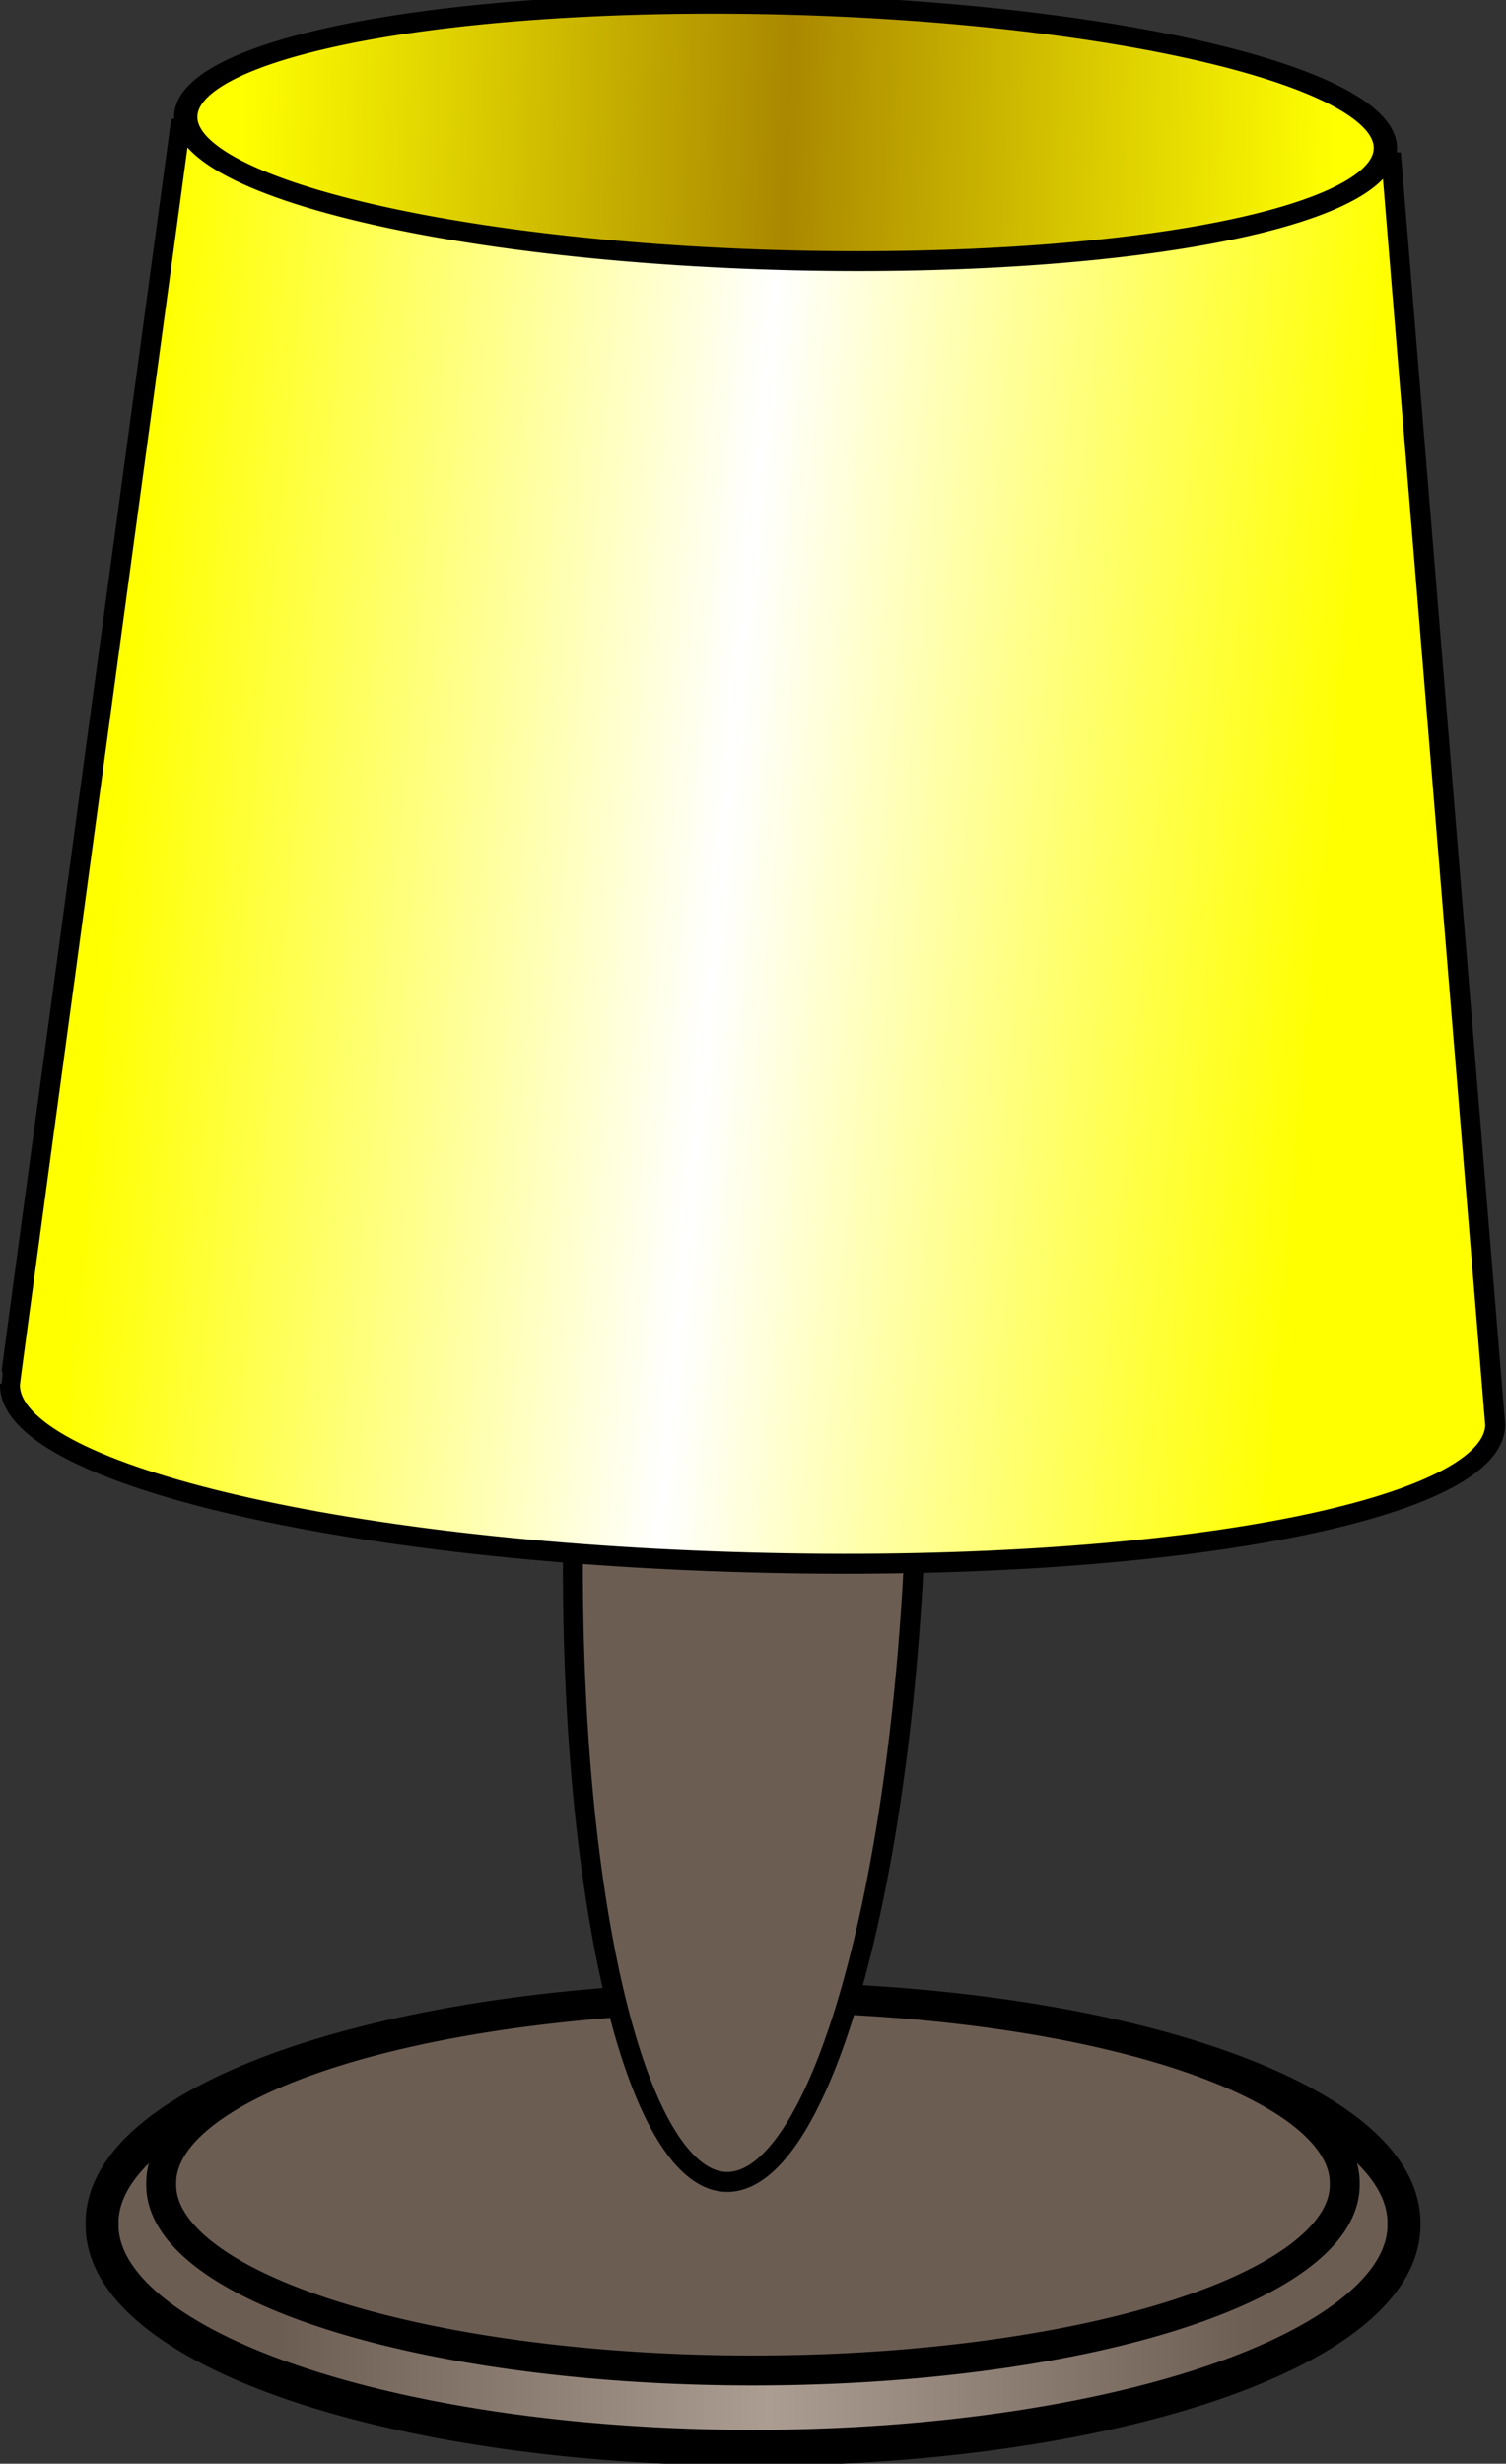
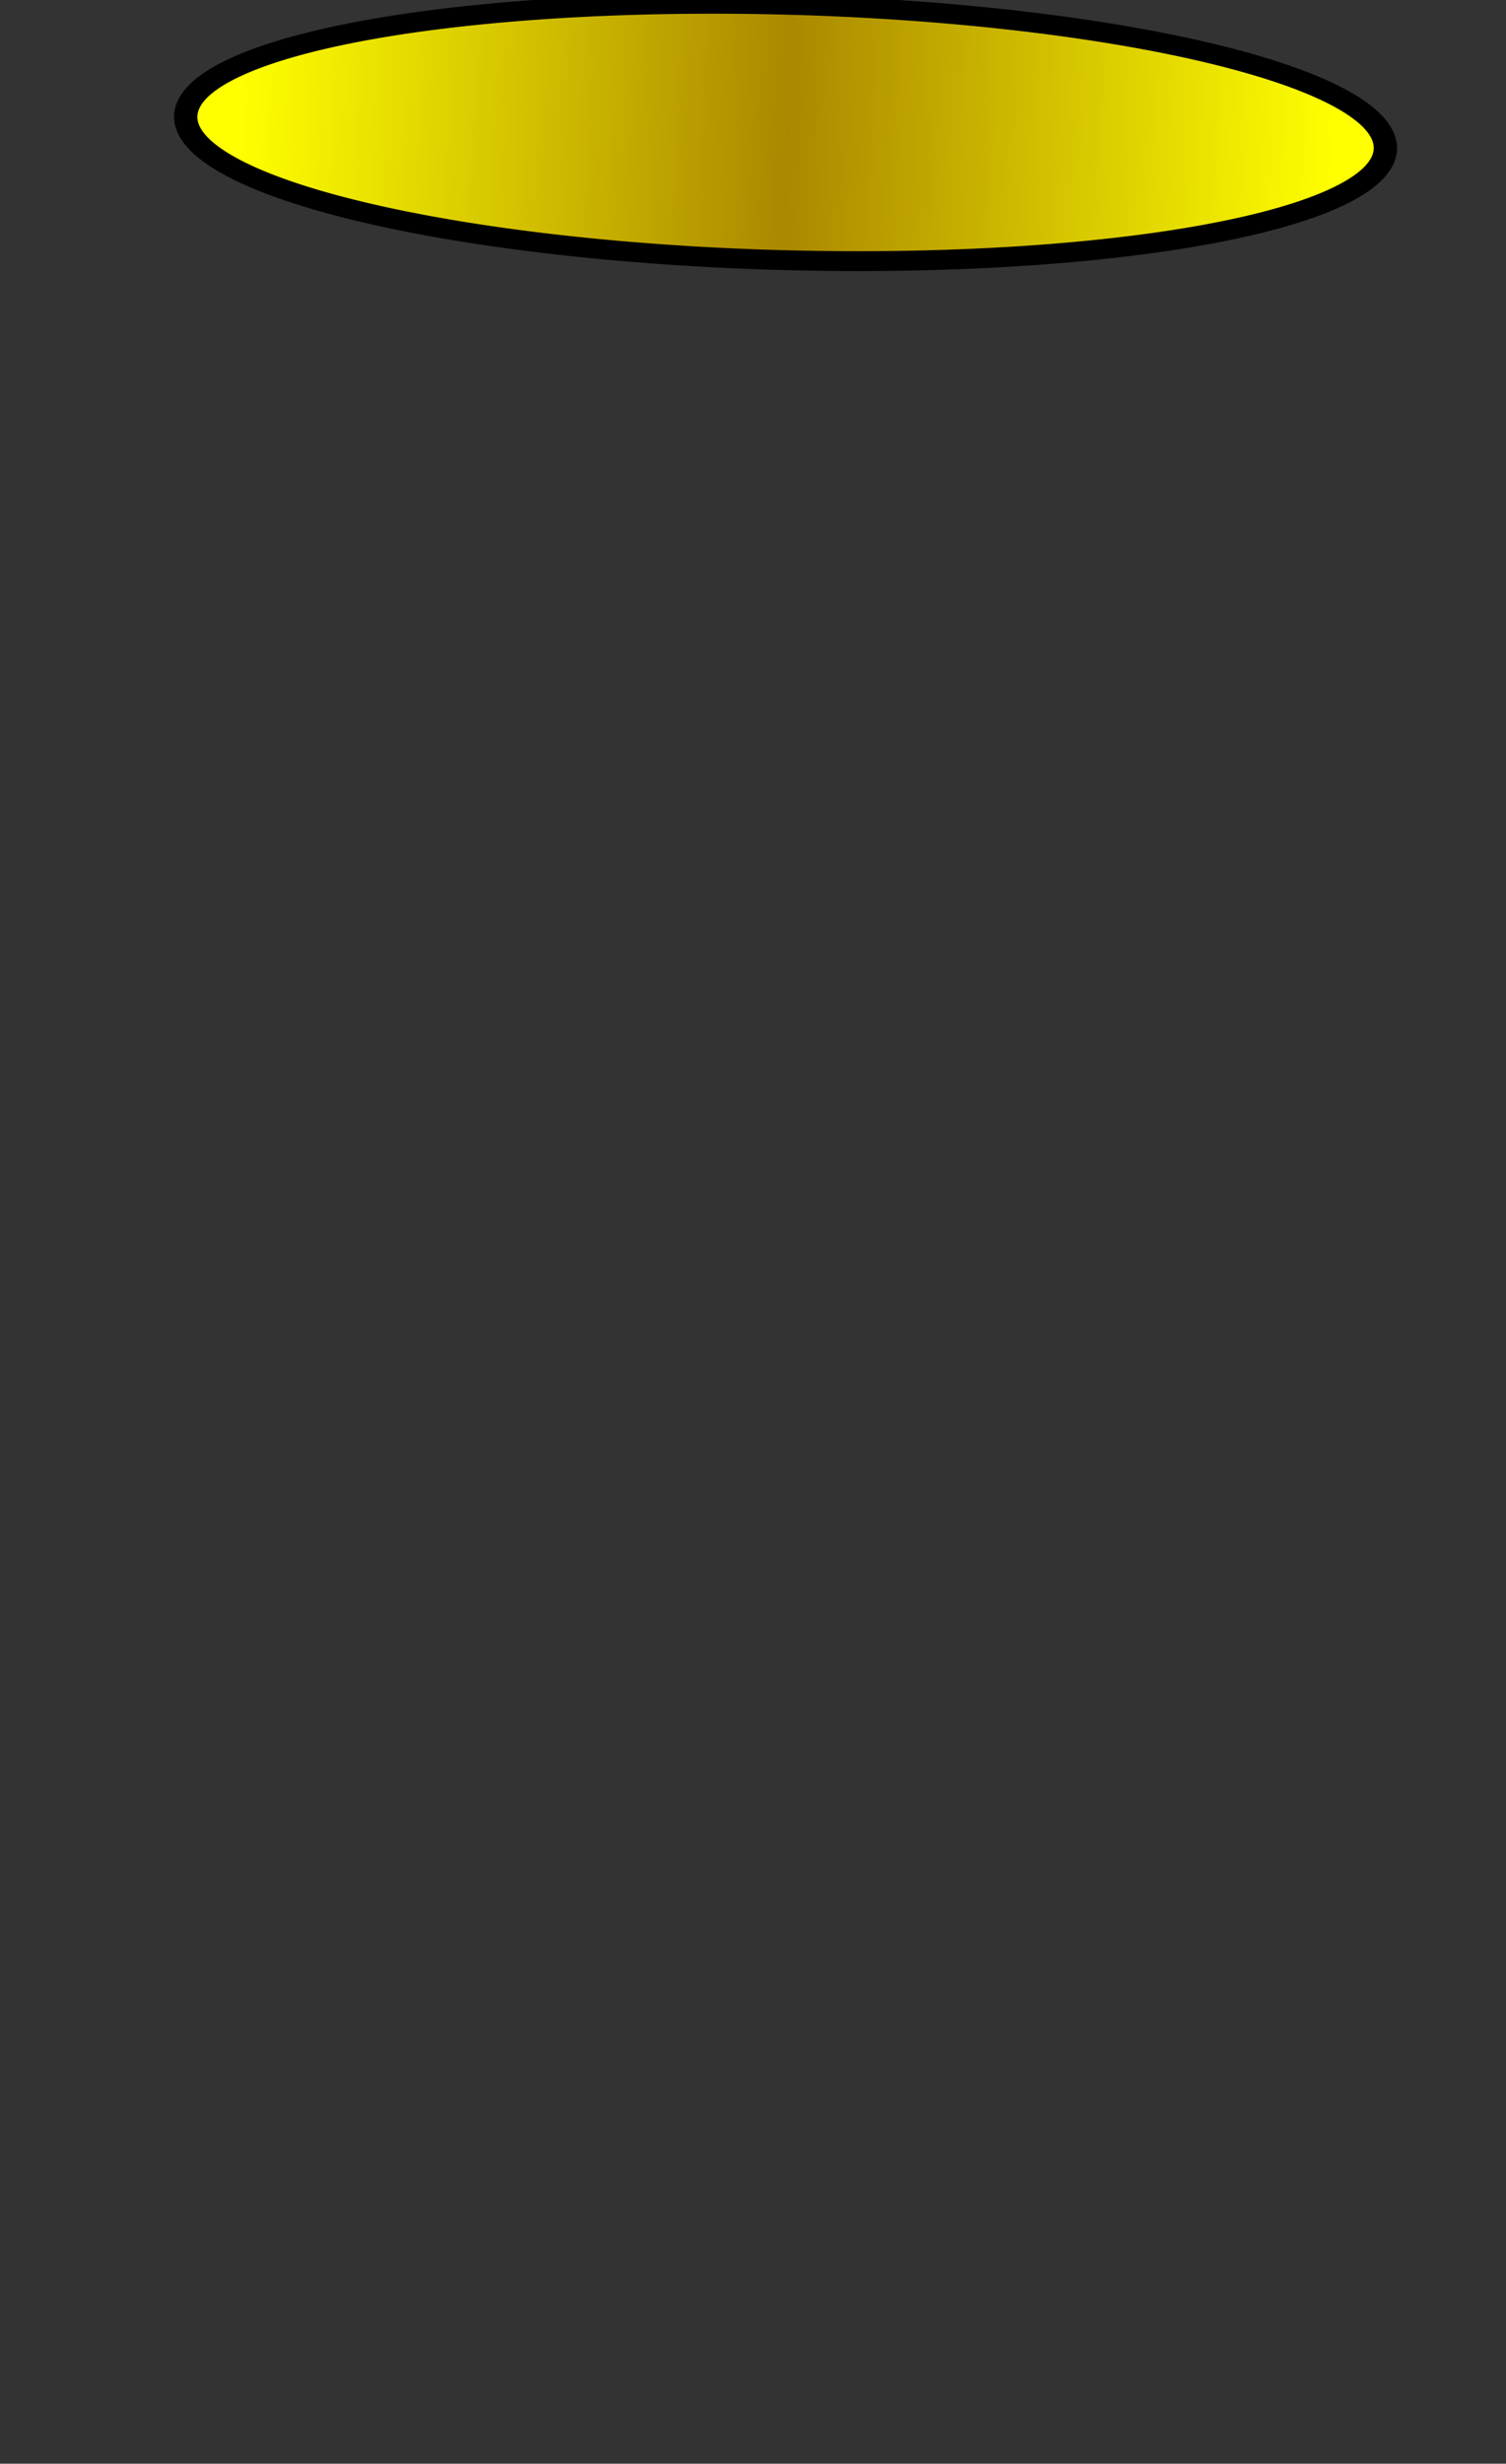
<svg xmlns="http://www.w3.org/2000/svg" xmlns:ns1="http://www.inkscape.org/namespaces/inkscape" id="svg5733" viewBox="0 0 150.88 246.69" version="1.0" ns1:version="0.91 r13725">
  <rect x="0" y="0" width="150.88" height="246.69" fill="#333333" stroke="none" />
  <defs id="defs5735">
    <linearGradient id="linearGradient6556" y2="908.49" gradientUnits="userSpaceOnUse" x2="1114.2" y1="908.22" x1="1020.4">
      <stop id="stop9940" style="stop-color:#ffff00" offset="0" />
      <stop id="stop9946" style="stop-color:#aa8800" offset=".5" />
      <stop id="stop9942" style="stop-color:#ffff00" offset="1" />
    </linearGradient>
    <linearGradient id="linearGradient6554" y2="1083.8" gradientUnits="userSpaceOnUse" x2="1424.3" y1="1022.4" x1="1319.3">
      <stop id="stop9930" style="stop-color:#ffff00" offset="0" />
      <stop id="stop9936" style="stop-color:#ffffff" offset=".5" />
      <stop id="stop9932" style="stop-color:#ffff00" offset="1" />
    </linearGradient>
    <linearGradient id="linearGradient7512" y2="78.267" gradientUnits="userSpaceOnUse" x2="294.05" y1="78.267" x1="204.51">
      <stop id="stop7508" style="stop-color:#6c5d53" offset="0" />
      <stop id="stop7514" style="stop-color:#ac9d93" offset=".5" />
      <stop id="stop7510" style="stop-color:#6c5d53" offset="1" />
    </linearGradient>
  </defs>
  <g id="layer1" transform="translate(45.711 -263.52)">
    <g id="g7516">
-       <path id="path7504" style="stroke:#000000;stroke-width:3;fill:url(#linearGradient7512)" d="m307.14 78.267a59.286 18.571 0 1 1 -118.57 0 59.286 18.571 0 1 1 118.57 0z" transform="matrix(1.1 0 0 1.2 -242.91 392.28)" />
-       <path id="path7502" style="stroke:#000000;stroke-width:3;fill:#6c5d53" d="m307.14 78.267a59.286 18.571 0 1 1 -118.57 0 59.286 18.571 0 1 1 118.57 0z" transform="translate(-218.13 403.93)" />
      <g id="g9952" transform="matrix(.906 -.423 .423 .906 -1660.7 -34.748)">
-         <path id="path5773" style="stroke:#000000;stroke-width:2;fill:#6c5d53" d="m1325 980.93a17.143 68.571 0 1 1 -34.3 0 17.143 68.571 0 1 1 34.3 0z" transform="matrix(.894 .448 -.448 .894 611.78 -341.84)" />
        <g id="g9948">
-           <path id="rect5758" style="stroke:#000000;stroke-width:2;fill:url(#linearGradient6554)" d="m1348.2 972.92s-68.6 106.58-68.6 106.68c-4 7.9 22.7 29.1 59.5 47.5 36.7 18.4 69.7 27 73.6 19.2l44.1-119-108.6-54.38z" />
          <path id="path5761" style="stroke:#000000;stroke-width:2;fill:url(#linearGradient6556)" d="m1118.6 908.08a51.429 12.857 0 1 1 -102.9 0 51.429 12.857 0 1 1 102.9 0z" transform="matrix(1.045 .523 -.445 .889 691.96 -366.49)" />
        </g>
      </g>
    </g>
  </g>
</svg>